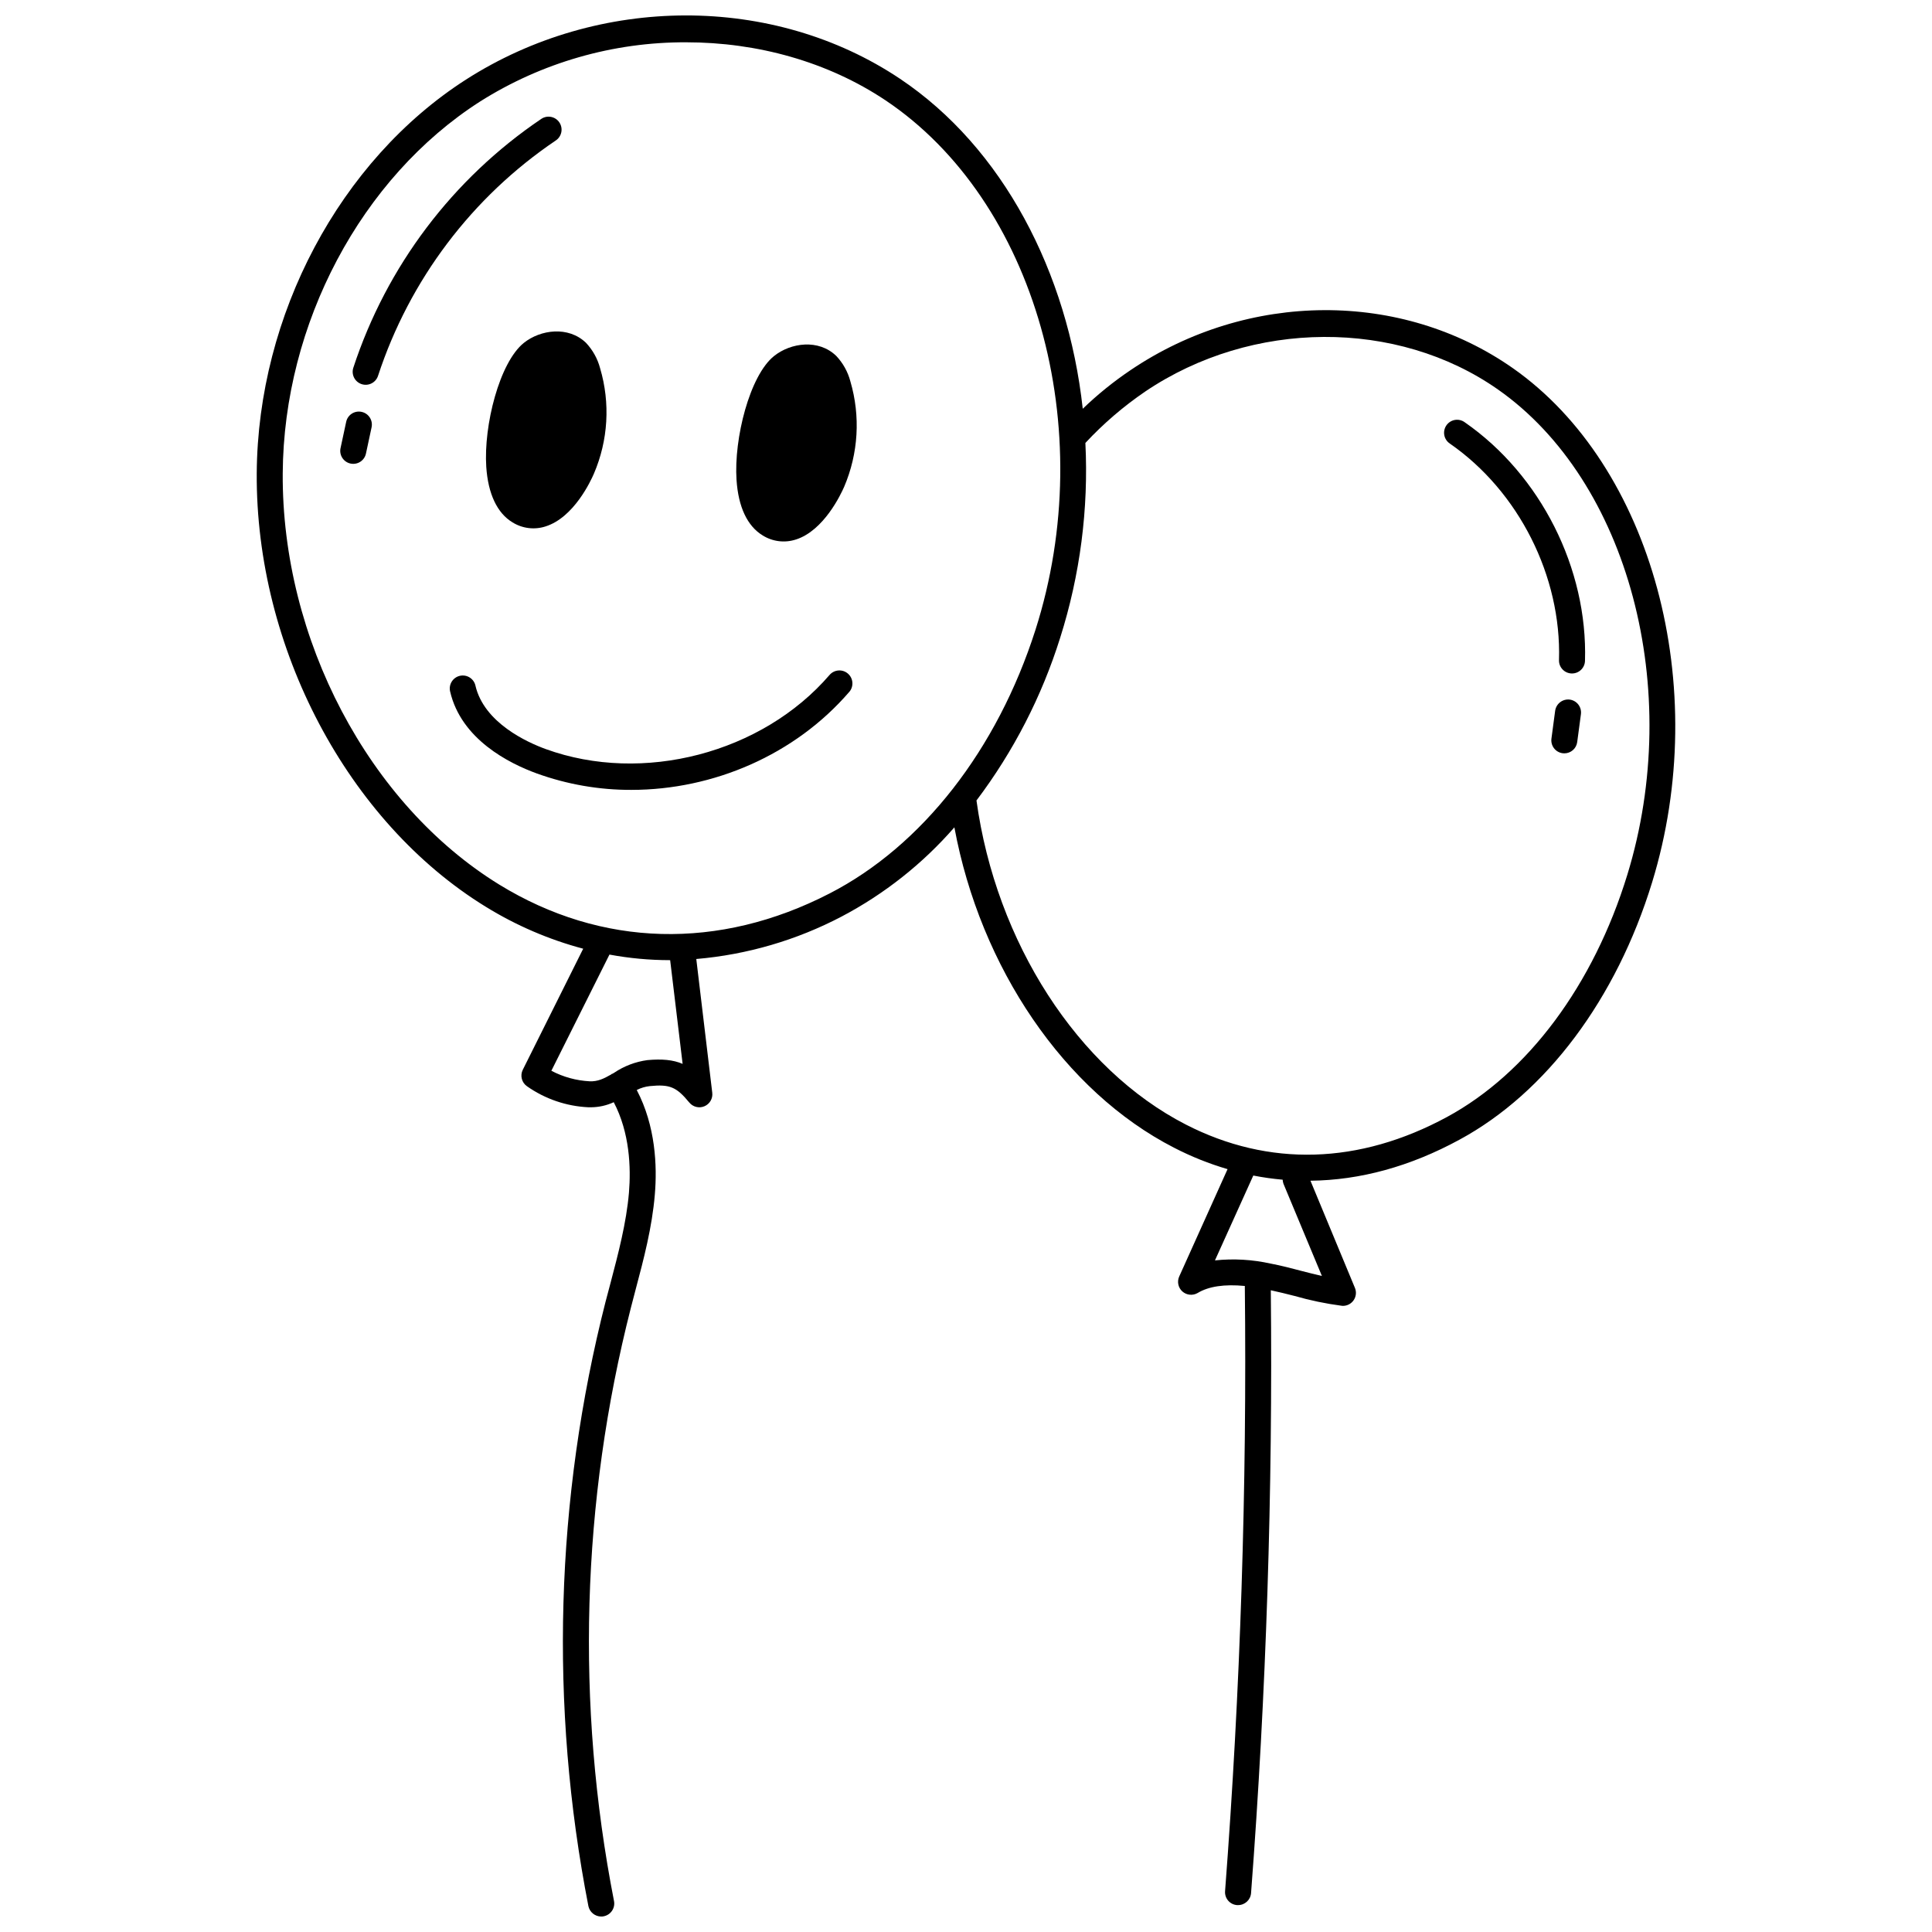
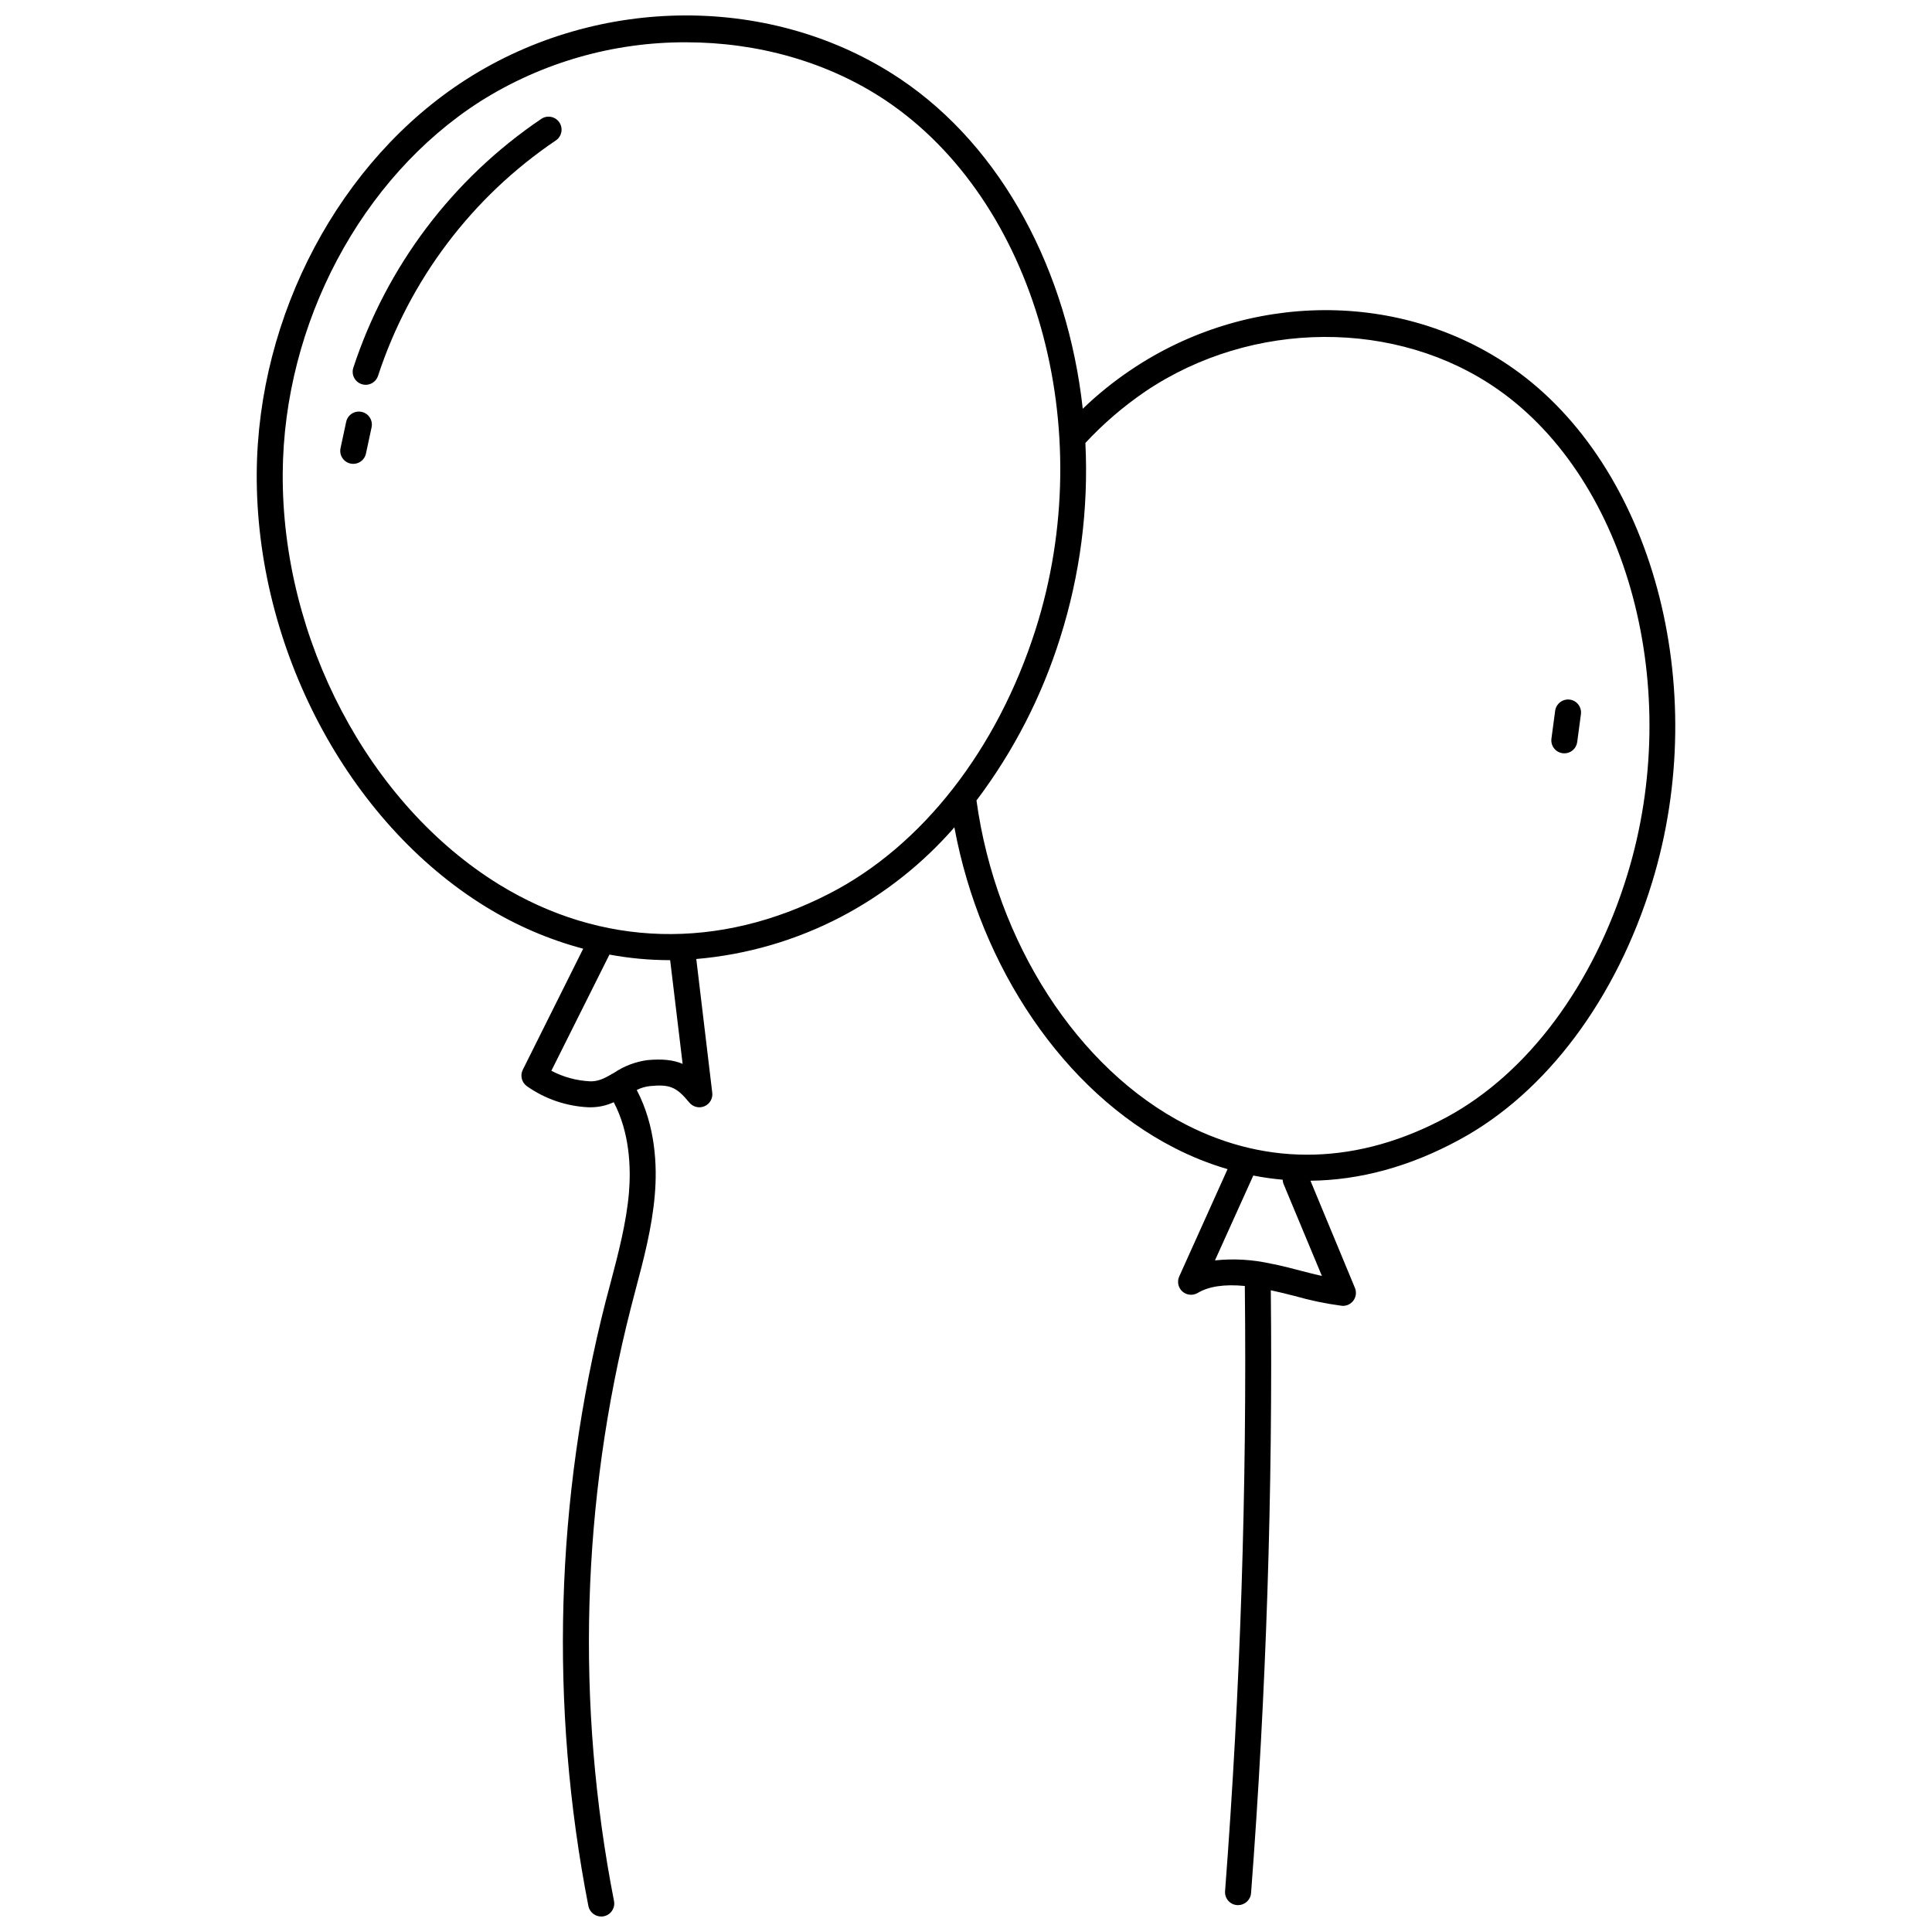
<svg xmlns="http://www.w3.org/2000/svg" width="800px" height="800px" version="1.1" viewBox="144 144 512 512">
  <defs>
    <clipPath id="a">
      <path d="m212 148.09h376v503.81h-376z" />
    </clipPath>
  </defs>
  <g clip-path="url(#a)">
    <path d="m544.94 241.58c-29.52-20.699-70.223-20.492-101.29 0.48-4.527 3.047-8.777 6.481-12.707 10.266-3.996-36.23-21.215-69.223-48.422-87.445-33.543-22.453-79.762-22.387-115.03 0.207-33.41 21.422-55.176 62.371-55.453 104.32-0.277 46.254 24.109 92.402 60.684 114.89v-0.004c8.02 4.953 16.723 8.699 25.832 11.125l-16.016 32.098c-0.75 1.523-0.285 3.363 1.102 4.34 4.789 3.375 10.441 5.309 16.289 5.582h0.727c2.07-0.016 4.113-0.473 5.992-1.344 4.234 8.059 4.582 17.32 4.031 23.969-0.688 8.023-2.824 16.117-4.891 23.969l-1.277 4.82-0.004 0.004c-13.371 52.43-14.934 107.18-4.574 160.29 0.34 1.594 1.742 2.738 3.375 2.754 0.23 0.012 0.465-0.012 0.688-0.066 1.867-0.367 3.082-2.172 2.723-4.035-10.184-52.102-8.656-105.82 4.477-157.25l1.238-4.754c2.164-8.129 4.375-16.531 5.098-25.176 0.656-7.609 0.207-18.254-4.789-27.758h0.004c1.086-0.555 2.266-0.906 3.477-1.035 5.269-0.516 7.027 0.207 10.434 4.34h0.004c0.965 1.195 2.606 1.605 4.019 1.004 1.414-0.598 2.262-2.062 2.074-3.586l-4.231-35.438c13.469-1.152 26.57-4.981 38.539-11.266 11.324-5.965 21.449-13.973 29.859-23.625 6.887 37.195 29.172 70.016 58.203 84.895 4.539 2.344 9.289 4.25 14.191 5.684l-12.812 28.449c-0.613 1.359-0.281 2.957 0.828 3.961 1.121 1 2.762 1.168 4.062 0.41 2.926-1.758 7.059-2.375 12.496-1.859 0.59 53.277-1.172 107.21-5.234 160.39v0.004c-0.07 0.906 0.227 1.809 0.82 2.5 0.594 0.688 1.438 1.117 2.348 1.184h0.277c1.797 0.004 3.297-1.375 3.441-3.168 4.035-52.969 5.785-106.7 5.234-159.77 2.102 0.449 4.168 0.965 6.336 1.516h0.004c4.062 1.168 8.207 2.031 12.398 2.582 0.125 0.031 0.25 0.043 0.379 0.035 1.152 0 2.231-0.578 2.867-1.543 0.637-0.961 0.75-2.18 0.301-3.242l-11.777-28.379c13.121-0.137 26.414-3.754 39.504-10.883 22.973-12.434 41.57-37.297 51.039-68.191 15.875-51.801 0.031-110.35-36.887-136.25zm-229.37 183.36c-3.172 0.426-6.203 1.582-8.852 3.375-0.145 0.066-0.281 0.148-0.414 0.242-0.07 0.035-0.172 0.035-0.242 0.07-0.035 0.035-0.035 0.07-0.07 0.102-1.93 1.102-3.582 1.93-5.75 1.824h0.004c-3.539-0.188-6.992-1.137-10.129-2.789l15.395-30.789c5.25 0.973 10.574 1.469 15.914 1.477h0.172l3.305 27.484c-2.582-1.098-5.508-1.34-9.332-0.996zm48.32-44.184c-29.379 15.152-60.477 14.293-87.547-2.309-34.617-21.285-57.688-65.094-57.418-109 0.246-39.68 20.773-78.352 52.285-98.535 16.34-10.324 35.289-15.773 54.621-15.703 18.875 0 37.504 5.133 52.867 15.395 39.676 26.586 56.758 86.891 39.711 140.31-10.16 31.789-30.039 57.238-54.523 69.844zm130.43 101.39c-1.789-0.414-3.582-0.859-5.441-1.344-2.617-0.688-5.34-1.41-8.094-1.93v0.004c-4.859-1.09-9.859-1.379-14.809-0.859l10.16-22.488h-0.004c2.574 0.504 5.172 0.871 7.785 1.102 0.02 0.363 0.09 0.723 0.207 1.066zm80.934-106.32c-8.953 29.172-26.348 52.555-47.734 64.16-23.316 12.641-47.25 13.328-69.262 2.031-28.652-14.707-50.316-48.316-55.484-85.895l0.004 0.008c9.812-12.996 17.312-27.582 22.18-43.121 5.285-16.672 7.551-34.156 6.68-51.625 4.769-5.125 10.094-9.699 15.879-13.641 28.277-19.078 66.715-19.285 93.473-0.516 34.574 24.242 49.312 79.52 34.266 128.6z" />
  </g>
-   <path d="m301.38 269.55c-0.828 1.93-5.305 11.57-12.777 13.949-2.941 0.961-6.156 0.57-8.781-1.066-4.062-2.445-6.477-7.543-6.957-14.707-0.723-10.953 3.477-27.652 9.953-32.855 4.441-3.547 11.812-4.512 16.461-0.035 1.797 1.902 3.086 4.223 3.754 6.75 2.734 9.227 2.148 19.121-1.652 27.965z" />
-   <path d="m367.7 273.03c-0.828 1.895-5.34 11.57-12.777 13.949v-0.004c-2.941 0.961-6.156 0.57-8.781-1.066-4.098-2.481-6.477-7.543-6.957-14.742-0.723-10.918 3.477-27.652 9.953-32.82 4.441-3.547 11.809-4.547 16.461-0.035h0.004c1.797 1.898 3.09 4.223 3.754 6.75 2.715 9.234 2.129 19.121-1.656 27.969z" />
-   <path d="m363.84 322.87c-17.867 20.738-49.496 28.996-75.238 19.633-4.832-1.762-16.324-6.926-18.609-16.816l0.004-0.004c-0.43-1.852-2.277-3.008-4.133-2.582-1.852 0.43-3.008 2.277-2.582 4.133 2.938 12.707 15.645 19.074 22.969 21.738 8.035 2.902 16.516 4.379 25.059 4.356 21.727 0 43.375-9.281 57.75-25.965l0.004 0.004c1.242-1.441 1.078-3.617-0.363-4.859-1.441-1.242-3.617-1.078-4.859 0.363z" />
  <path d="m291.3 181.22c1.578-1.062 1.996-3.203 0.934-4.781s-3.203-1.996-4.781-0.934c-23.469 15.844-40.996 39.047-49.82 65.953-0.59 1.809 0.398 3.754 2.207 4.344 1.809 0.59 3.754-0.398 4.344-2.207 8.344-25.449 24.922-47.395 47.117-62.375z" />
  <path d="m239.83 253.15c-0.895-0.195-1.828-0.023-2.598 0.473-0.766 0.496-1.305 1.277-1.492 2.172l-1.477 6.887v0.004c-0.215 0.898-0.059 1.852 0.438 2.633 0.496 0.785 1.285 1.336 2.191 1.527 0.906 0.195 1.852 0.016 2.625-0.496 0.773-0.512 1.305-1.312 1.48-2.223l1.477-6.887h-0.004c0.402-1.859-0.781-3.691-2.641-4.09z" />
-   <path d="m532.15 255.89c-0.75-0.539-1.688-0.754-2.598-0.598-0.91 0.16-1.719 0.676-2.242 1.434-0.527 0.762-0.727 1.699-0.555 2.606 0.172 0.91 0.703 1.707 1.473 2.223 18.254 12.652 29.609 35.172 28.922 57.375-0.031 0.914 0.305 1.801 0.934 2.465 0.625 0.664 1.488 1.055 2.402 1.082h0.109c1.863 0.004 3.387-1.477 3.445-3.336 0.75-24.477-11.766-49.301-31.891-63.25z" />
  <path d="m560 329.4c-1.879-0.23-3.598 1.082-3.867 2.957l-0.984 7.379c-0.121 0.91 0.121 1.828 0.676 2.555 0.555 0.727 1.379 1.203 2.285 1.32 0.152 0.023 0.305 0.031 0.457 0.031 1.727 0 3.184-1.277 3.41-2.988l0.984-7.379c0.121-0.906-0.121-1.824-0.676-2.551-0.555-0.727-1.379-1.203-2.285-1.324z" />
</svg>